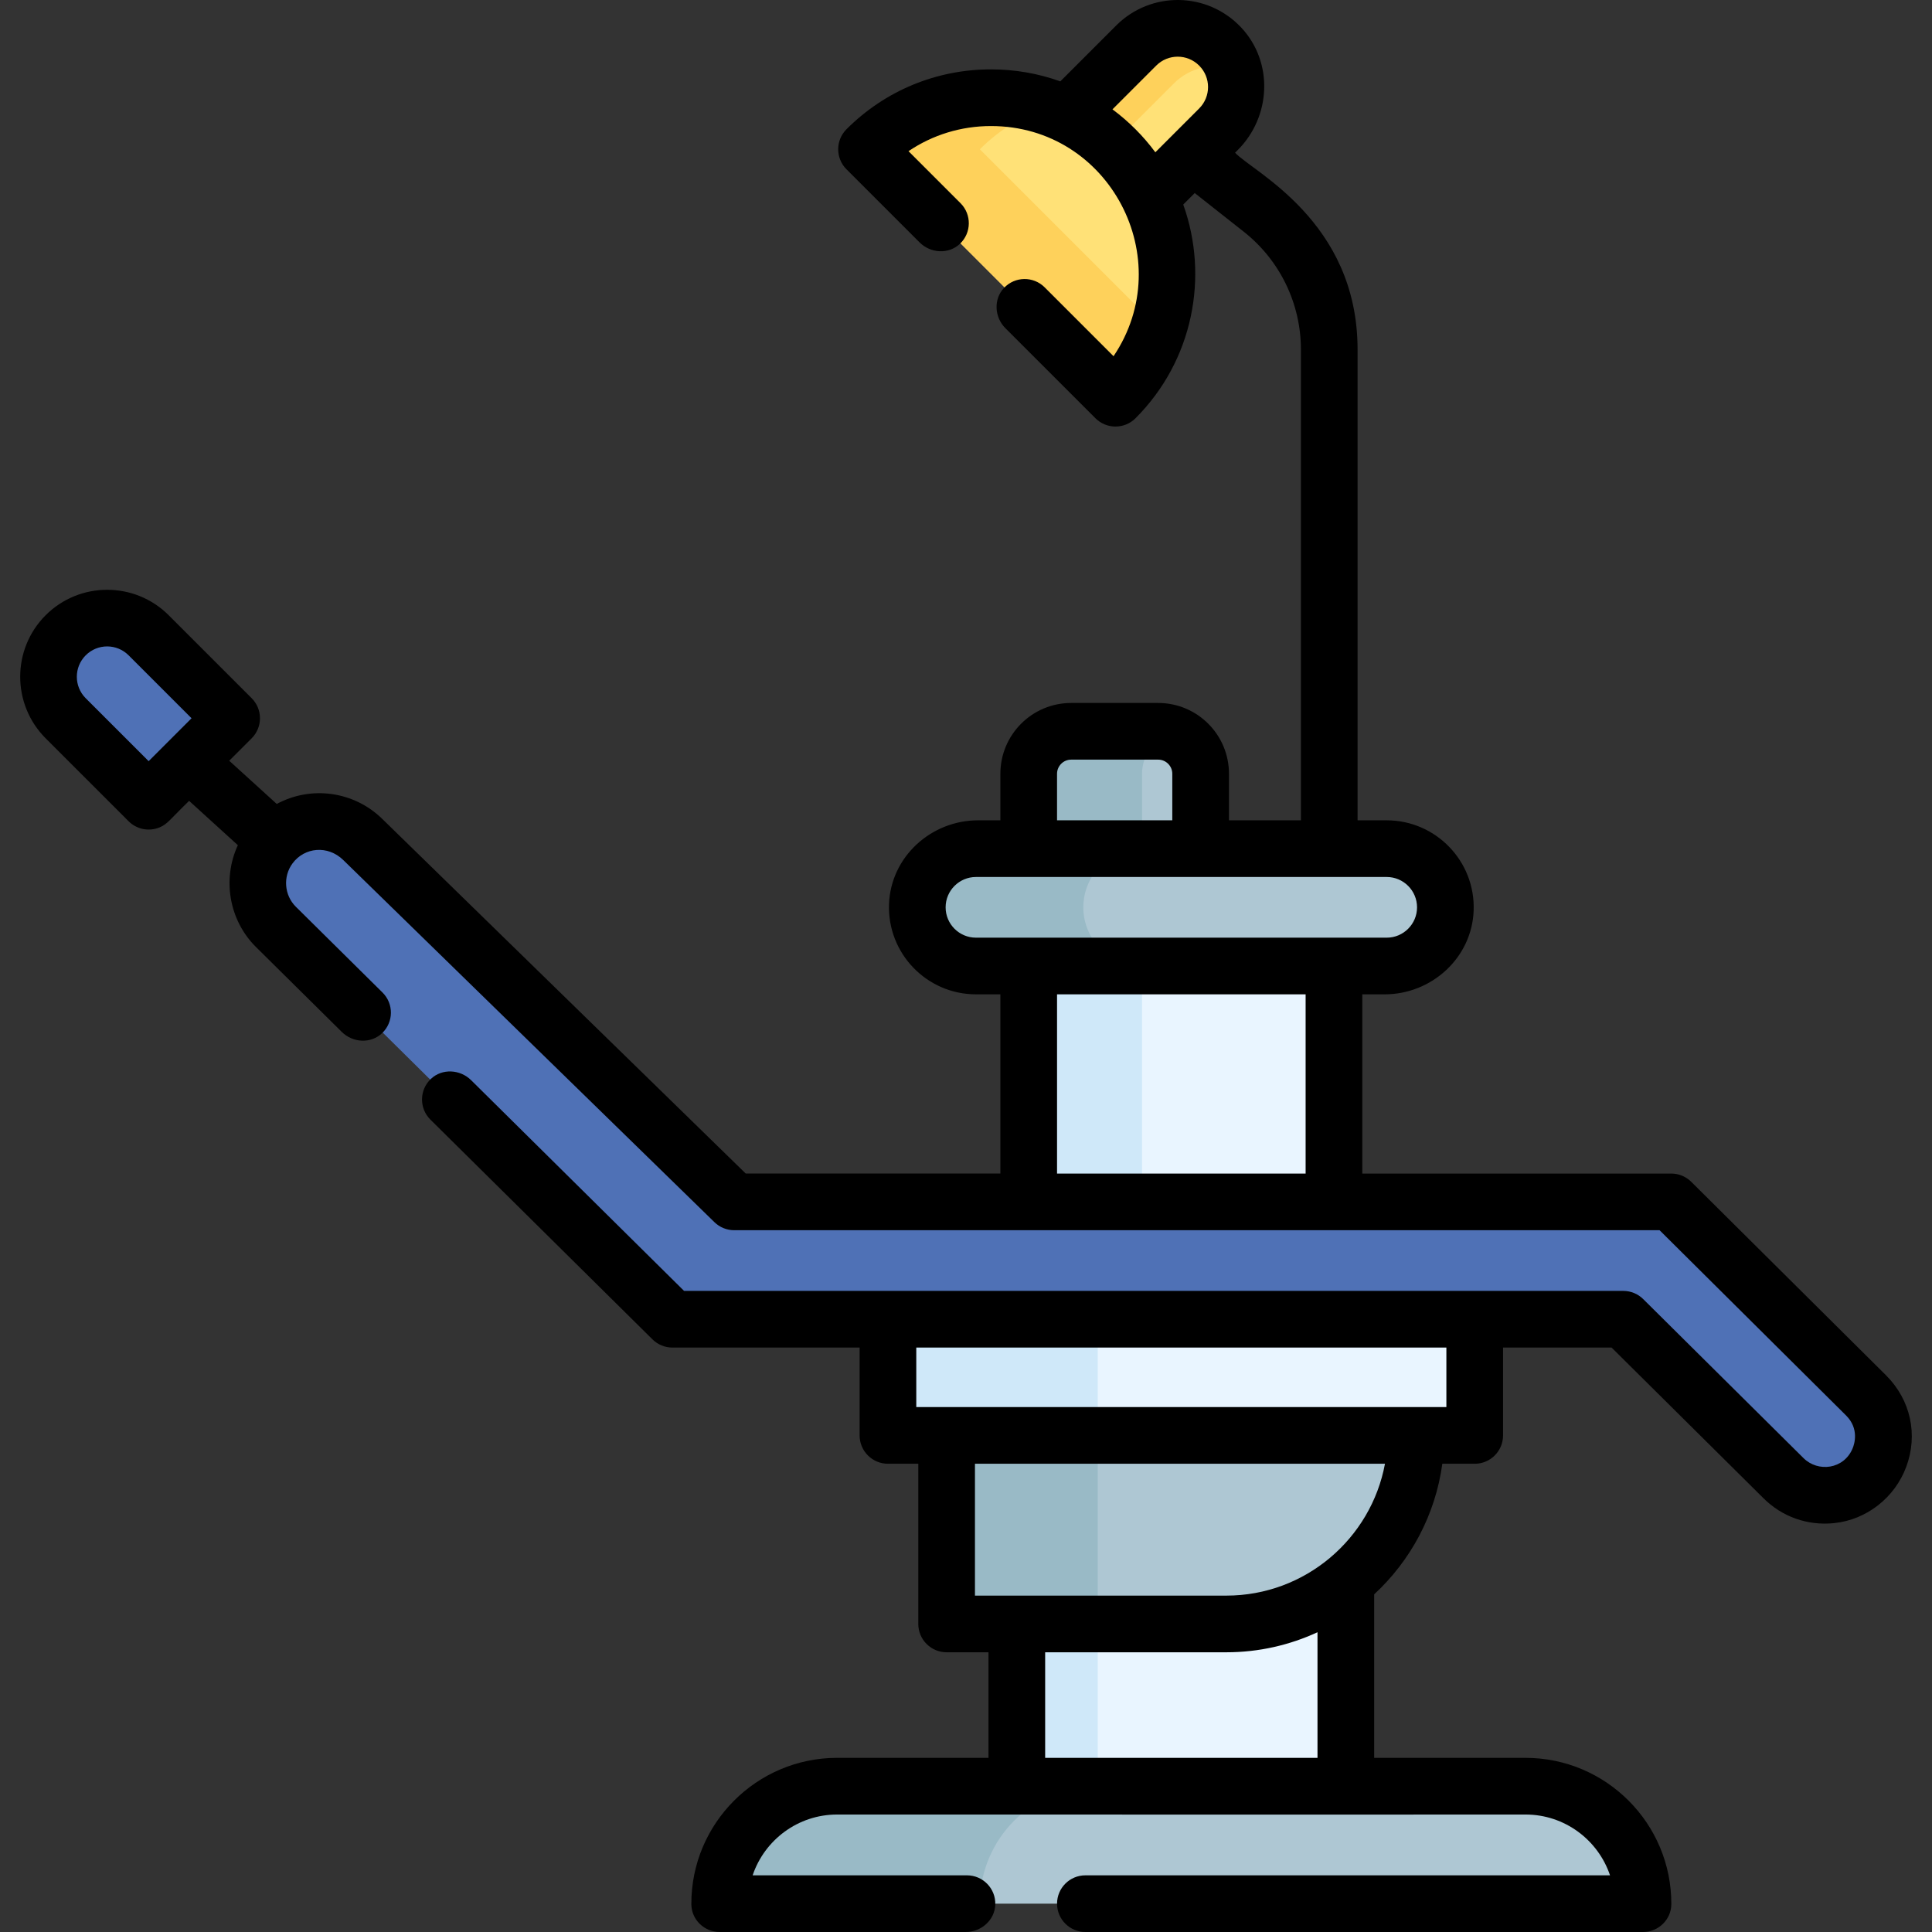
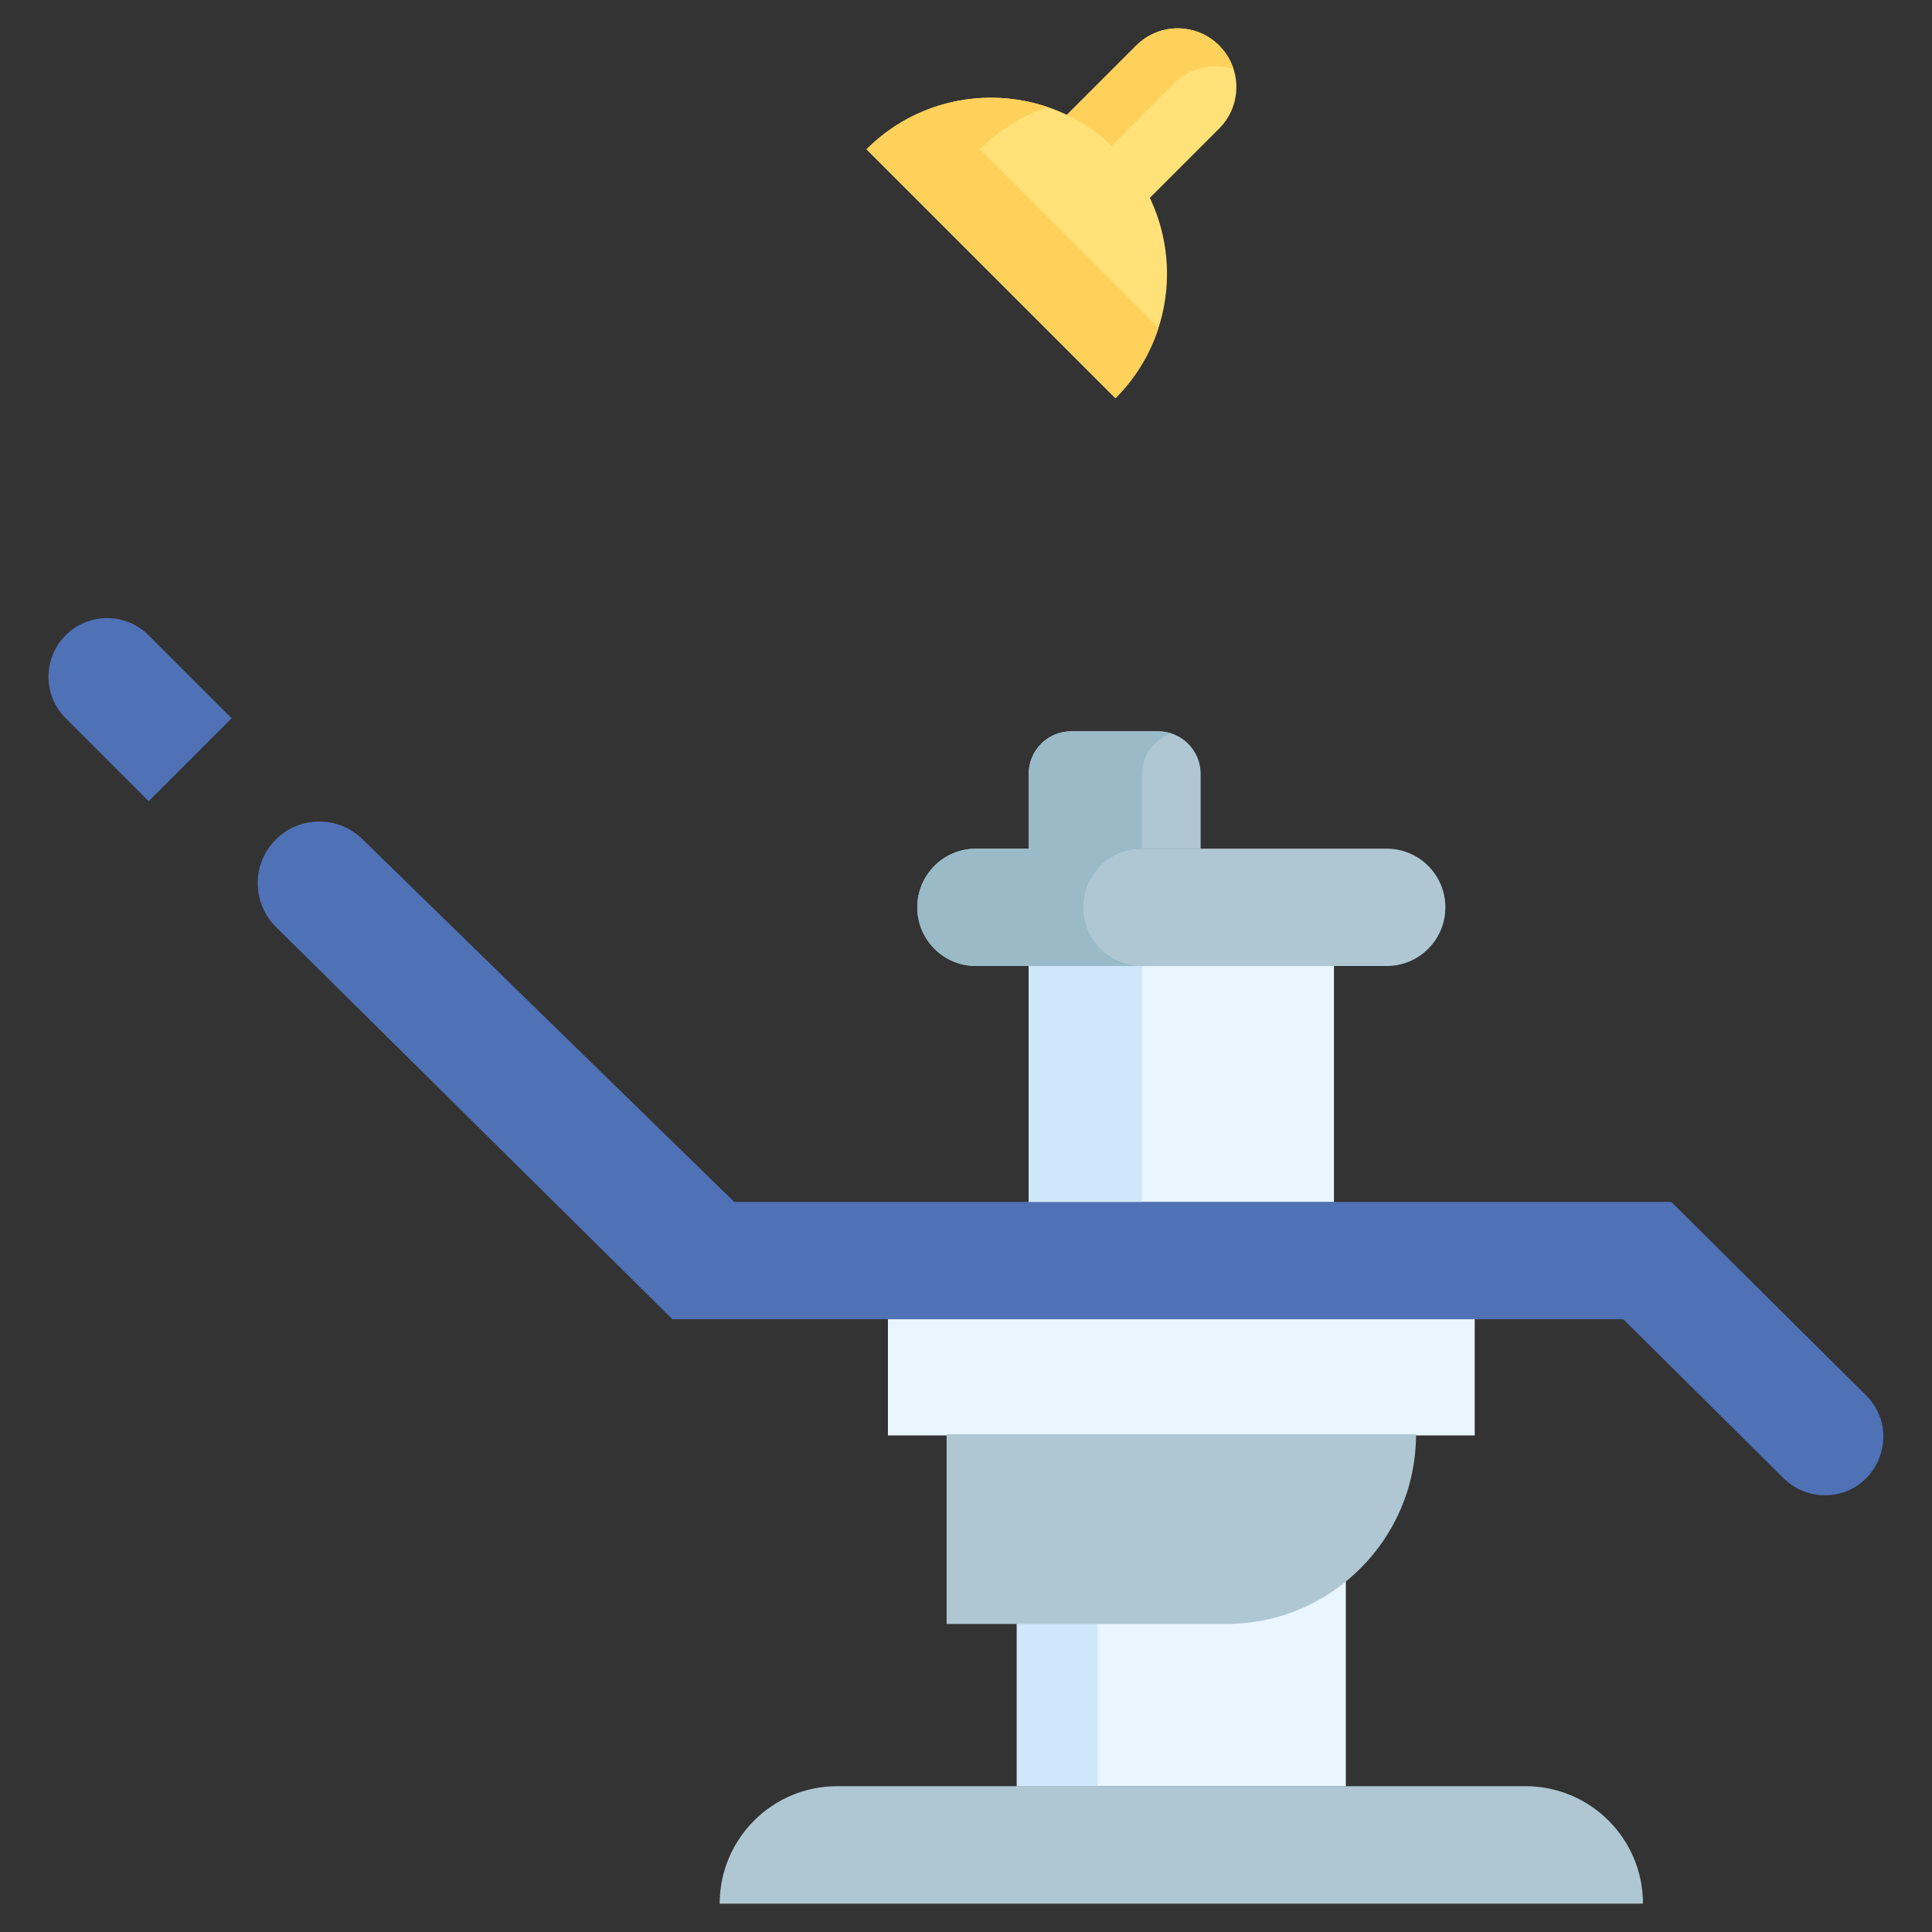
<svg xmlns="http://www.w3.org/2000/svg" id="Capa_1" height="512" viewBox="0 0 511.381 511.381" width="512">
  <rect x="0" y="0" width="511.381" height="511.381" fill="#333333" stroke="none" />
  <g>
    <g>
      <path d="m493.948 369.368-51.583-51.241h-248.03l-98.433-96.039c-7.072-6.9-18.605-5.976-24.489 1.961-4.832 6.518-4.137 15.596 1.63 21.303l104.936 103.838h251.683l42.404 42.061c2.902 2.902 6.837 4.532 10.941 4.532 13.785 0 20.689-16.667 10.941-26.415z" fill="#4f71b6" />
      <path d="m235.03 349.191h155.311v30.751h-155.311z" fill="#e9f5ff" />
-       <path d="m235.03 349.191h55.531v30.751h-55.531z" fill="#cfe8f9" />
      <path d="m269.143 411.004h87.085v61.814h-87.085z" fill="#e9f5ff" />
      <path d="m269.143 411.004h21.418v61.814h-21.418z" fill="#cfe8f9" />
      <path d="m272.287 255.693h80.796v62.435h-80.796z" fill="#e9f5ff" />
      <path d="m272.288 255.693h30v62.435h-30z" fill="#cfe8f9" />
      <path d="m324.598 429.843h-74.037v-50.212h124.249c0 27.732-22.48 50.212-50.212 50.212z" fill="#aec7d3" />
-       <path d="m250.561 379.631h40v50.212h-40z" fill="#99bac6" />
      <path d="m434.879 503.88h-244.386c0-17.172 13.921-31.093 31.093-31.093h182.199c17.173 0 31.094 13.921 31.094 31.093z" fill="#aec7d3" />
-       <path d="m290.452 472.787h-68.866c-17.172 0-31.093 13.921-31.093 31.093h68.866c-.001-17.172 13.92-31.093 31.093-31.093z" fill="#99bac6" />
      <g>
        <path d="m322.707 12.054c6.065 6.065 6.065 15.899 0 21.964l-23.858 23.858-21.964-21.964 23.858-23.858c6.064-6.065 15.898-6.065 21.964 0z" fill="#ffe177" />
        <path d="m286.884 45.912 23.858-23.858c4.262-4.263 10.383-5.517 15.752-3.788-.731-2.271-1.985-4.41-3.787-6.212-6.065-6.065-15.899-6.065-21.964 0l-23.858 23.858z" fill="#fed15b" />
        <path d="m295.251 39.509c18.196 18.196 18.196 47.697 0 65.893l-65.893-65.893c18.196-18.196 47.697-18.196 65.893 0z" fill="#ffe177" />
        <path d="m259.358 39.509c5.227-5.227 11.39-8.944 17.947-11.168-16.268-5.518-34.978-1.801-47.947 11.168l65.893 65.893c5.404-5.404 9.19-11.809 11.384-18.616z" fill="#fed15b" />
      </g>
      <path d="m39.345 212.08 21.964-21.964-21.964-21.964c-6.065-6.065-15.899-6.065-21.964 0-6.065 6.065-6.065 15.899 0 21.964z" fill="#4f71b6" />
      <path d="m317.796 224.63h-45.509v-19.819c0-6.21 5.034-11.244 11.244-11.244h23.022c6.21 0 11.243 5.034 11.243 11.244z" fill="#aec7d3" />
      <path d="m310.042 194.127c-1.099-.359-2.27-.559-3.489-.559h-23.021c-6.209 0-11.243 5.034-11.243 11.244v19.819h30v-19.819c-.001-4.991 3.253-9.216 7.753-10.685z" fill="#99bac6" />
      <path d="m367.045 255.693h-108.718c-8.578 0-15.531-6.954-15.531-15.531 0-8.578 6.954-15.531 15.531-15.531h108.718c8.578 0 15.531 6.954 15.531 15.531 0 8.577-6.954 15.531-15.531 15.531z" fill="#aec7d3" />
      <path d="m286.746 240.162c0-8.578 6.953-15.531 15.531-15.531h-43.951c-8.578 0-15.531 6.953-15.531 15.531s6.953 15.531 15.531 15.531h43.951c-8.577 0-15.531-6.954-15.531-15.531z" fill="#99bac6" />
    </g>
-     <path d="m499.233 364.048-51.582-51.241c-1.405-1.396-3.306-2.179-5.286-2.179h-81.781v-47.435h5.895c12.472 0 23.109-9.679 23.58-22.142.496-13.102-10.02-23.92-23.014-23.92h-7.71v-124.622c0-33.98-27.769-47.029-32.423-52.088l.715-.715c8.835-8.835 9.479-23.232.953-32.367-8.946-9.585-23.946-9.782-33.141-.588l-14.789 14.789c-5.806-2.088-11.992-3.178-18.345-3.178-14.448 0-28.032 5.627-38.25 15.844-2.926 2.926-2.928 7.677 0 10.606l19.351 19.351c2.904 2.904 7.674 3.199 10.664.384 3.094-2.913 3.149-7.785.166-10.768l-13.766-13.765c6.4-4.327 13.938-6.652 21.835-6.652 31.435 0 49.747 35.223 32.437 60.923l-18.234-18.234c-2.984-2.983-7.853-2.928-10.768.165-2.816 2.989-2.523 7.759.381 10.662l23.828 23.827c2.928 2.927 7.677 2.929 10.607 0 15.269-15.269 19.475-37.468 12.635-56.564l3.041-3.041 12.994 10.248c9.542 7.525 15.109 19.007 15.109 31.159v124.622h-19.039v-12.319c0-10.352-8.392-18.744-18.744-18.744h-23.021c-10.352 0-18.743 8.392-18.743 18.743v12.319h-5.896c-12.472 0-23.109 9.68-23.579 22.143-.495 13.102 10.021 23.919 23.014 23.919h6.461v47.435h-67.4l-96.248-93.908c-7.447-7.265-18.726-8.852-27.895-3.924l-12.573-11.434 5.942-5.943c2.929-2.929 2.929-7.678 0-10.606l-21.964-21.964c-8.98-8.98-23.592-8.981-32.572 0-8.979 8.979-8.979 23.59 0 32.57l21.965 21.964c2.079 2.078 5.249 2.81 8.162 1.638 2.129-.856 2.968-2.323 7.848-7.041l12.902 11.733c-4.134 8.93-2.393 19.838 4.813 26.971l22.7 22.462c2.919 2.889 7.691 3.158 10.666.327 3.078-2.93 3.107-7.8.108-10.767l-22.924-22.683c-3.094-3.062-3.473-8.009-.88-11.506 3.154-4.257 9.314-4.877 13.422-.868l98.237 95.848c1.4 1.367 3.28 2.132 5.237 2.132h244.938l49.372 49.044c3.495 3.496 2.206 7.534 1.728 8.689-2.313 5.594-9.195 6.396-13.025 2.565l-42.403-42.061c-1.405-1.394-3.304-2.175-5.282-2.175h-248.6l-56.363-55.773c-2.919-2.888-7.689-3.158-10.664-.327-3.078 2.929-3.109 7.801-.11 10.769l58.777 58.163c1.404 1.39 3.3 2.169 5.275 2.169h49.552v23.252c0 4.142 3.358 7.5 7.5 7.5h8.031v42.401c0 4.142 3.358 7.5 7.5 7.5h11.082v27.944h-40.058c-21.325 0-38.665 17.385-38.593 38.727.014 4.09 3.41 7.367 7.5 7.367h65.137c4.107 0 7.688-3.164 7.811-7.269.128-4.247-3.277-7.731-7.497-7.731h-56.729c3.141-9.344 11.982-16.093 22.371-16.093 184.611.043 103.474.002 182.199 0 10.39 0 19.231 6.749 22.372 16.094h-138.867c-4.142 0-7.5 3.358-7.5 7.5 0 4.142 3.358 7.5 7.5 7.5h147.591c4.09 0 7.486-3.277 7.5-7.367.072-21.341-17.269-38.726-38.594-38.726h-40.057v-43.284c9.608-8.88 16.192-20.976 18.039-34.561h8.574c4.142 0 7.5-3.358 7.5-7.5v-23.253h28.731l40.189 39.865c4.92 4.919 11.677 7.333 18.723 6.599 8.623-.898 16.05-6.762 19.074-14.887 3.171-8.52 1.175-17.72-5.325-24.219zm-204.773-335.105 11.586-11.586c3.136-3.137 8.218-3.14 11.358 0 3.137 3.137 3.139 8.218-.001 11.357l-11.594 11.594c-3.22-4.351-7.048-8.172-11.349-11.365zm-271.776 155.87c-3.131-3.132-3.131-8.227.001-11.359 3.138-3.138 8.218-3.139 11.356 0l16.661 16.661-11.357 11.358zm257.104 19.999c0-2.064 1.679-3.744 3.743-3.744h23.021c2.064 0 3.743 1.679 3.743 3.744v12.319h-30.508v-12.319zm-29.492 35.349c0-4.428 3.603-8.031 8.031-8.031h108.718c4.429 0 8.031 3.603 8.031 8.031s-3.603 8.031-8.031 8.031h-108.718c-4.429.001-8.031-3.602-8.031-8.031zm29.492 70.466v-47.435h65.796v47.435zm68.94 154.66h-72.085v-27.944h47.955c8.612 0 16.782-1.91 24.13-5.306zm-24.13-42.944h-66.537v-34.901h108.528c-3.682 19.833-21.107 34.901-41.991 34.901zm58.243-49.901h-140.311v-15.752h140.312v15.752z" />
  </g>
</svg>